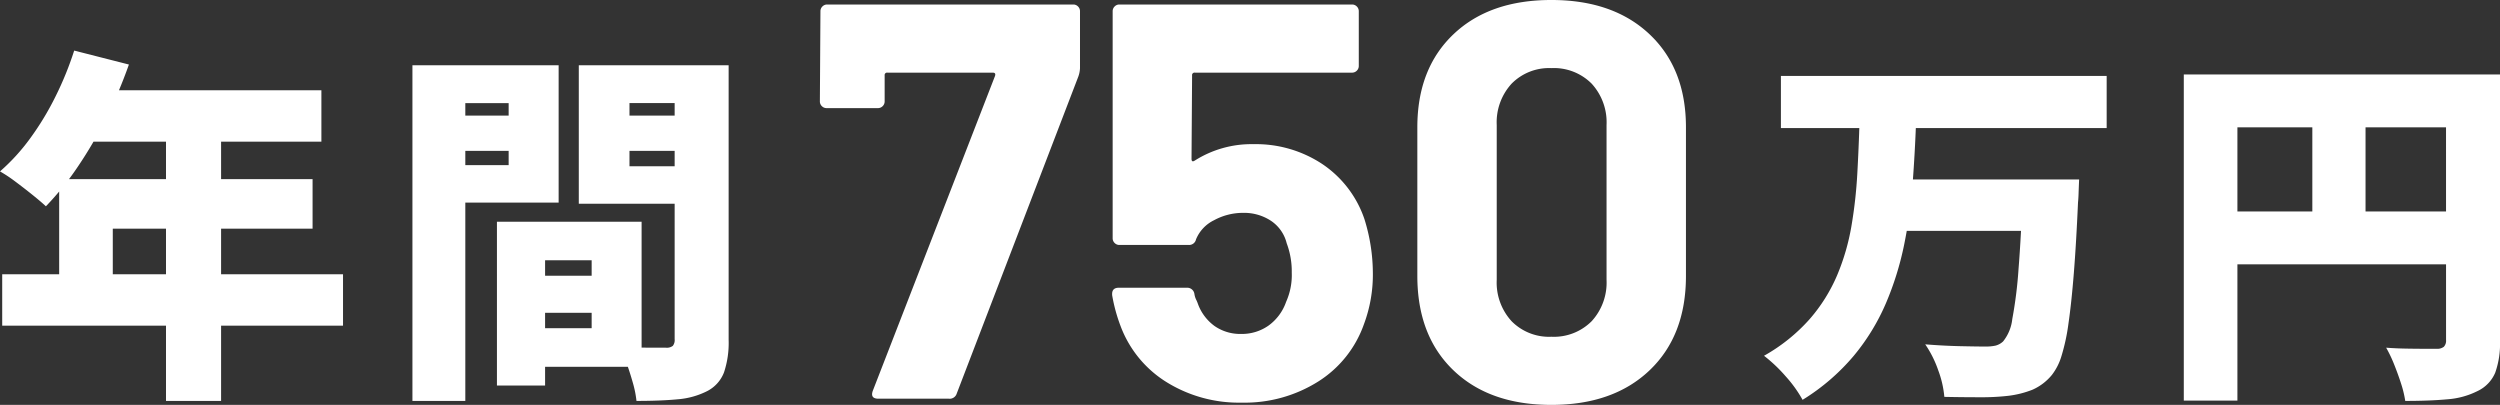
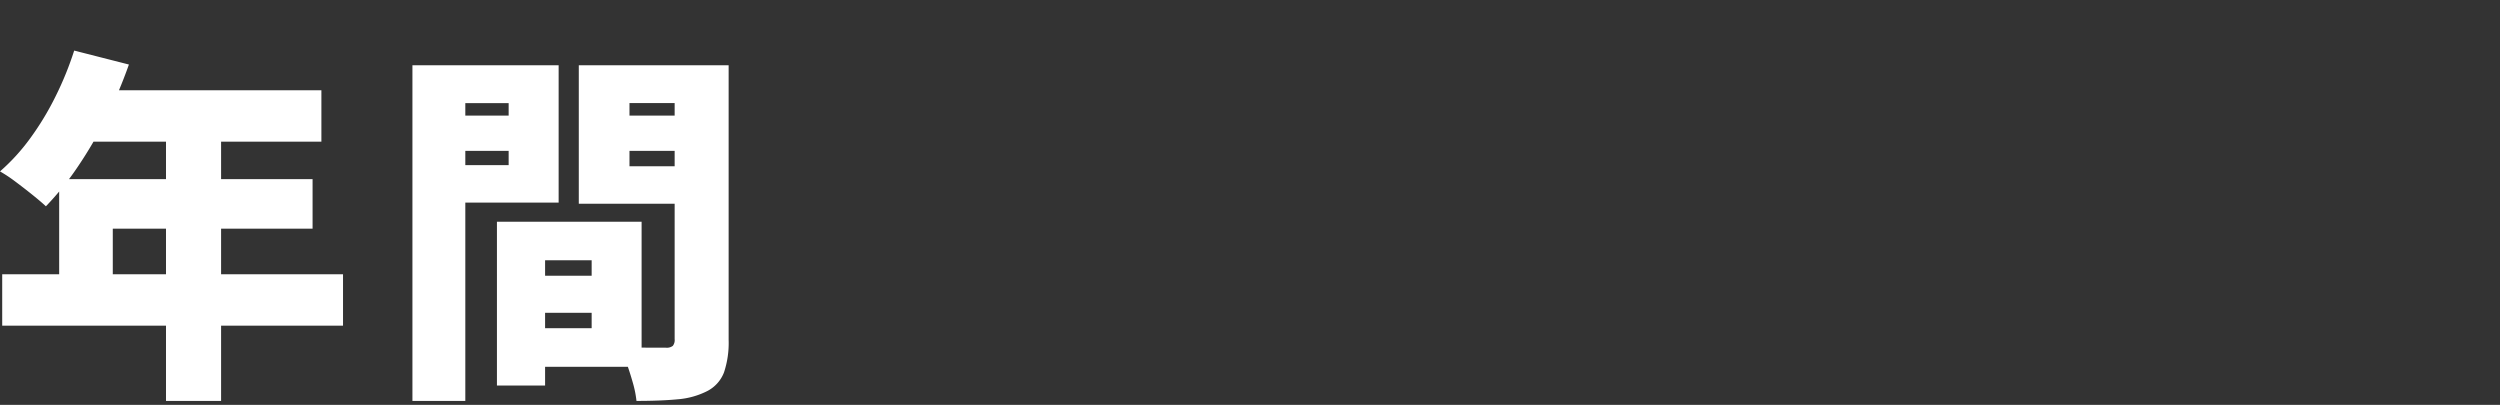
<svg xmlns="http://www.w3.org/2000/svg" width="306.325" height="49.611" viewBox="0 0 306.325 49.611">
  <rect x="0" y="0" width="306.325" height="49.611" fill="#333333" stroke="none" />
  <g transform="translate(1209.45 -3211.148)">
    <g transform="translate(-1487)">
      <path d="M-36.36-38.655l6.705,1.71a56.742,56.742,0,0,1-2.79,6.57,51.377,51.377,0,0,1-3.51,6.007,35.368,35.368,0,0,1-3.87,4.793q-.63-.585-1.665-1.417t-2.093-1.62A17.237,17.237,0,0,0-45.45-23.85a24.451,24.451,0,0,0,3.713-4.072,34.788,34.788,0,0,0,3.1-5.13A39.508,39.508,0,0,0-36.36-38.655Zm1.89,4.86h28.4v6.3H-37.62ZM-38.2-22.905h31.05v6.075h-24.48v8.775H-38.2ZM-45.18-11.25H-3.42v6.3H-45.18Zm20.07-19.305h6.75V4.275h-6.75ZM18.5-11.07H30.06v4.545H18.5Zm-.405-6.615H33.165V.09H18.09V-4.635h8.955V-12.96H18.09Zm-2.655,0h5.9V2.385h-5.9ZM8.325-30.69H18.9v4.32H8.325Zm20.97,0H39.87v4.32H29.3Zm7.92-6.165H43.83V-3.2a11.434,11.434,0,0,1-.562,3.96,4.3,4.3,0,0,1-2.048,2.3A9.673,9.673,0,0,1,37.6,4.073q-2.093.2-5.062.2a12.694,12.694,0,0,0-.427-2.16Q31.77.9,31.343-.315a15.617,15.617,0,0,0-.878-2.07q1.08.09,2.227.113t2.093.023h1.35a1.218,1.218,0,0,0,.855-.225,1.137,1.137,0,0,0,.225-.81Zm-28.35,0H23v16.83H8.865v-4.59h8.01v-7.6H8.865Zm31.905,0v4.635H31.68v7.74h9.09v4.59H25.47V-36.855Zm-35.685,0h6.48V4.275H5.085Z" transform="translate(323 3256)" fill="#fff" />
-       <path d="M-44.235-35.55H-4.32v6.39H-44.235Zm14.58,12.69h17.46v6.3h-17.46Zm15.075,0h6.885l-.022.517q-.023.517-.045,1.192t-.068,1.08q-.225,5.085-.517,8.73T-9-5.22a24.487,24.487,0,0,1-.855,3.983,7.077,7.077,0,0,1-1.17,2.318A6.43,6.43,0,0,1-13.41,2.9a11.9,11.9,0,0,1-2.925.742,28.474,28.474,0,0,1-3.533.18q-2.138,0-4.342-.045A12.306,12.306,0,0,0-24.952.54a13.245,13.245,0,0,0-1.6-3.2q2.25.18,4.3.225t3.082.045A5.581,5.581,0,0,0-17.955-2.5a2.117,2.117,0,0,0,.945-.517A5.283,5.283,0,0,0-15.885-5.76a52.2,52.2,0,0,0,.765-6.12q.315-3.96.54-9.9ZM-34.6-30.06h6.93q-.135,3.825-.427,7.7a59.9,59.9,0,0,1-1.057,7.582A37.169,37.169,0,0,1-31.387-7.65a26.19,26.19,0,0,1-3.937,6.413A26.073,26.073,0,0,1-41.58,4.14a15.442,15.442,0,0,0-2.07-2.88,18.564,18.564,0,0,0-2.655-2.52,21.571,21.571,0,0,0,5.58-4.478,20.2,20.2,0,0,0,3.375-5.378,27.344,27.344,0,0,0,1.755-6.03,56.267,56.267,0,0,0,.72-6.413Q-34.695-26.82-34.6-30.06ZM5.13-35.73H40.455v6.48H11.7V4.23H5.13Zm32.13,0h6.615V-3.105A10.654,10.654,0,0,1,43.29.81a4.366,4.366,0,0,1-2.16,2.25,9.789,9.789,0,0,1-3.69,1.013q-2.16.2-5.175.2a13.227,13.227,0,0,0-.517-2.138Q31.365.945,30.893-.225a16.092,16.092,0,0,0-.968-2.025q1.17.09,2.43.112t2.3.023h1.44a1.318,1.318,0,0,0,.9-.248,1.088,1.088,0,0,0,.27-.832ZM8.685-18.945H40.5v6.48H8.685ZM20.88-32.13H27.4V-15.7H20.88Z" transform="translate(540 3256)" fill="#fff" />
-       <path d="M-46.816,0q-1.035,0-.69-.966l14.973-38.571q.138-.414-.276-.414h-12.9a.3.3,0,0,0-.345.345v3.174a.8.8,0,0,1-.242.586.8.8,0,0,1-.587.241h-6.279a.8.8,0,0,1-.587-.241.8.8,0,0,1-.241-.586l.069-11.04a.8.8,0,0,1,.241-.586A.8.8,0,0,1-53.1-48.3h30.153a.8.8,0,0,1,.587.242.8.8,0,0,1,.242.586V-40.5a3.406,3.406,0,0,1-.207,1.035L-37.225-.621A.9.9,0,0,1-38.191,0ZM12.731-22.011a22.348,22.348,0,0,1,1.035,6.555,17.34,17.34,0,0,1-1.1,6.348,13.635,13.635,0,0,1-5.589,7A16.9,16.9,0,0,1-2.311.483a16.817,16.817,0,0,1-9.211-2.519A13.731,13.731,0,0,1-17.146-8.9a20.02,20.02,0,0,1-1.035-3.8v-.138q0-.759.828-.759H-9a.884.884,0,0,1,.9.759,2.452,2.452,0,0,0,.207.69,3.786,3.786,0,0,1,.207.483A5.8,5.8,0,0,0-5.623-8.9a5.511,5.511,0,0,0,3.243.966A5.666,5.666,0,0,0,1-8.97a6.017,6.017,0,0,0,2.139-2.9,8.04,8.04,0,0,0,.69-3.588,9.783,9.783,0,0,0-.621-3.588A4.639,4.639,0,0,0,1.277-21.8,5.952,5.952,0,0,0-2.1-22.77a7.415,7.415,0,0,0-3.588.9A4.525,4.525,0,0,0-7.9-19.527a.866.866,0,0,1-.9.69h-8.487a.8.8,0,0,1-.587-.242.8.8,0,0,1-.242-.587V-47.472a.8.8,0,0,1,.242-.586.8.8,0,0,1,.587-.242h28.5a.8.8,0,0,1,.587.242.8.8,0,0,1,.242.586v6.693a.8.8,0,0,1-.242.587.8.8,0,0,1-.587.241H-8.038a.3.3,0,0,0-.345.345l-.069,10.212q0,.483.414.207a12.954,12.954,0,0,1,7.176-2A14.727,14.727,0,0,1,7.59-28.739,13.228,13.228,0,0,1,12.731-22.011ZM35.638.759q-7.59,0-12.006-4.244T19.216-15.042V-33.258q0-7.176,4.416-11.385t12.006-4.209q7.59,0,12.041,4.209t4.451,11.385v18.216q0,7.314-4.451,11.558T35.638.759Zm0-8.349a6.532,6.532,0,0,0,4.934-1.9A7,7,0,0,0,42.4-14.559V-33.534a7,7,0,0,0-1.828-5.072,6.532,6.532,0,0,0-4.934-1.9,6.444,6.444,0,0,0-4.865,1.9,7,7,0,0,0-1.829,5.072v18.975a7,7,0,0,0,1.829,5.072A6.444,6.444,0,0,0,35.638-7.59Z" transform="translate(432 3260)" fill="#fff" />
    </g>
  </g>
</svg>